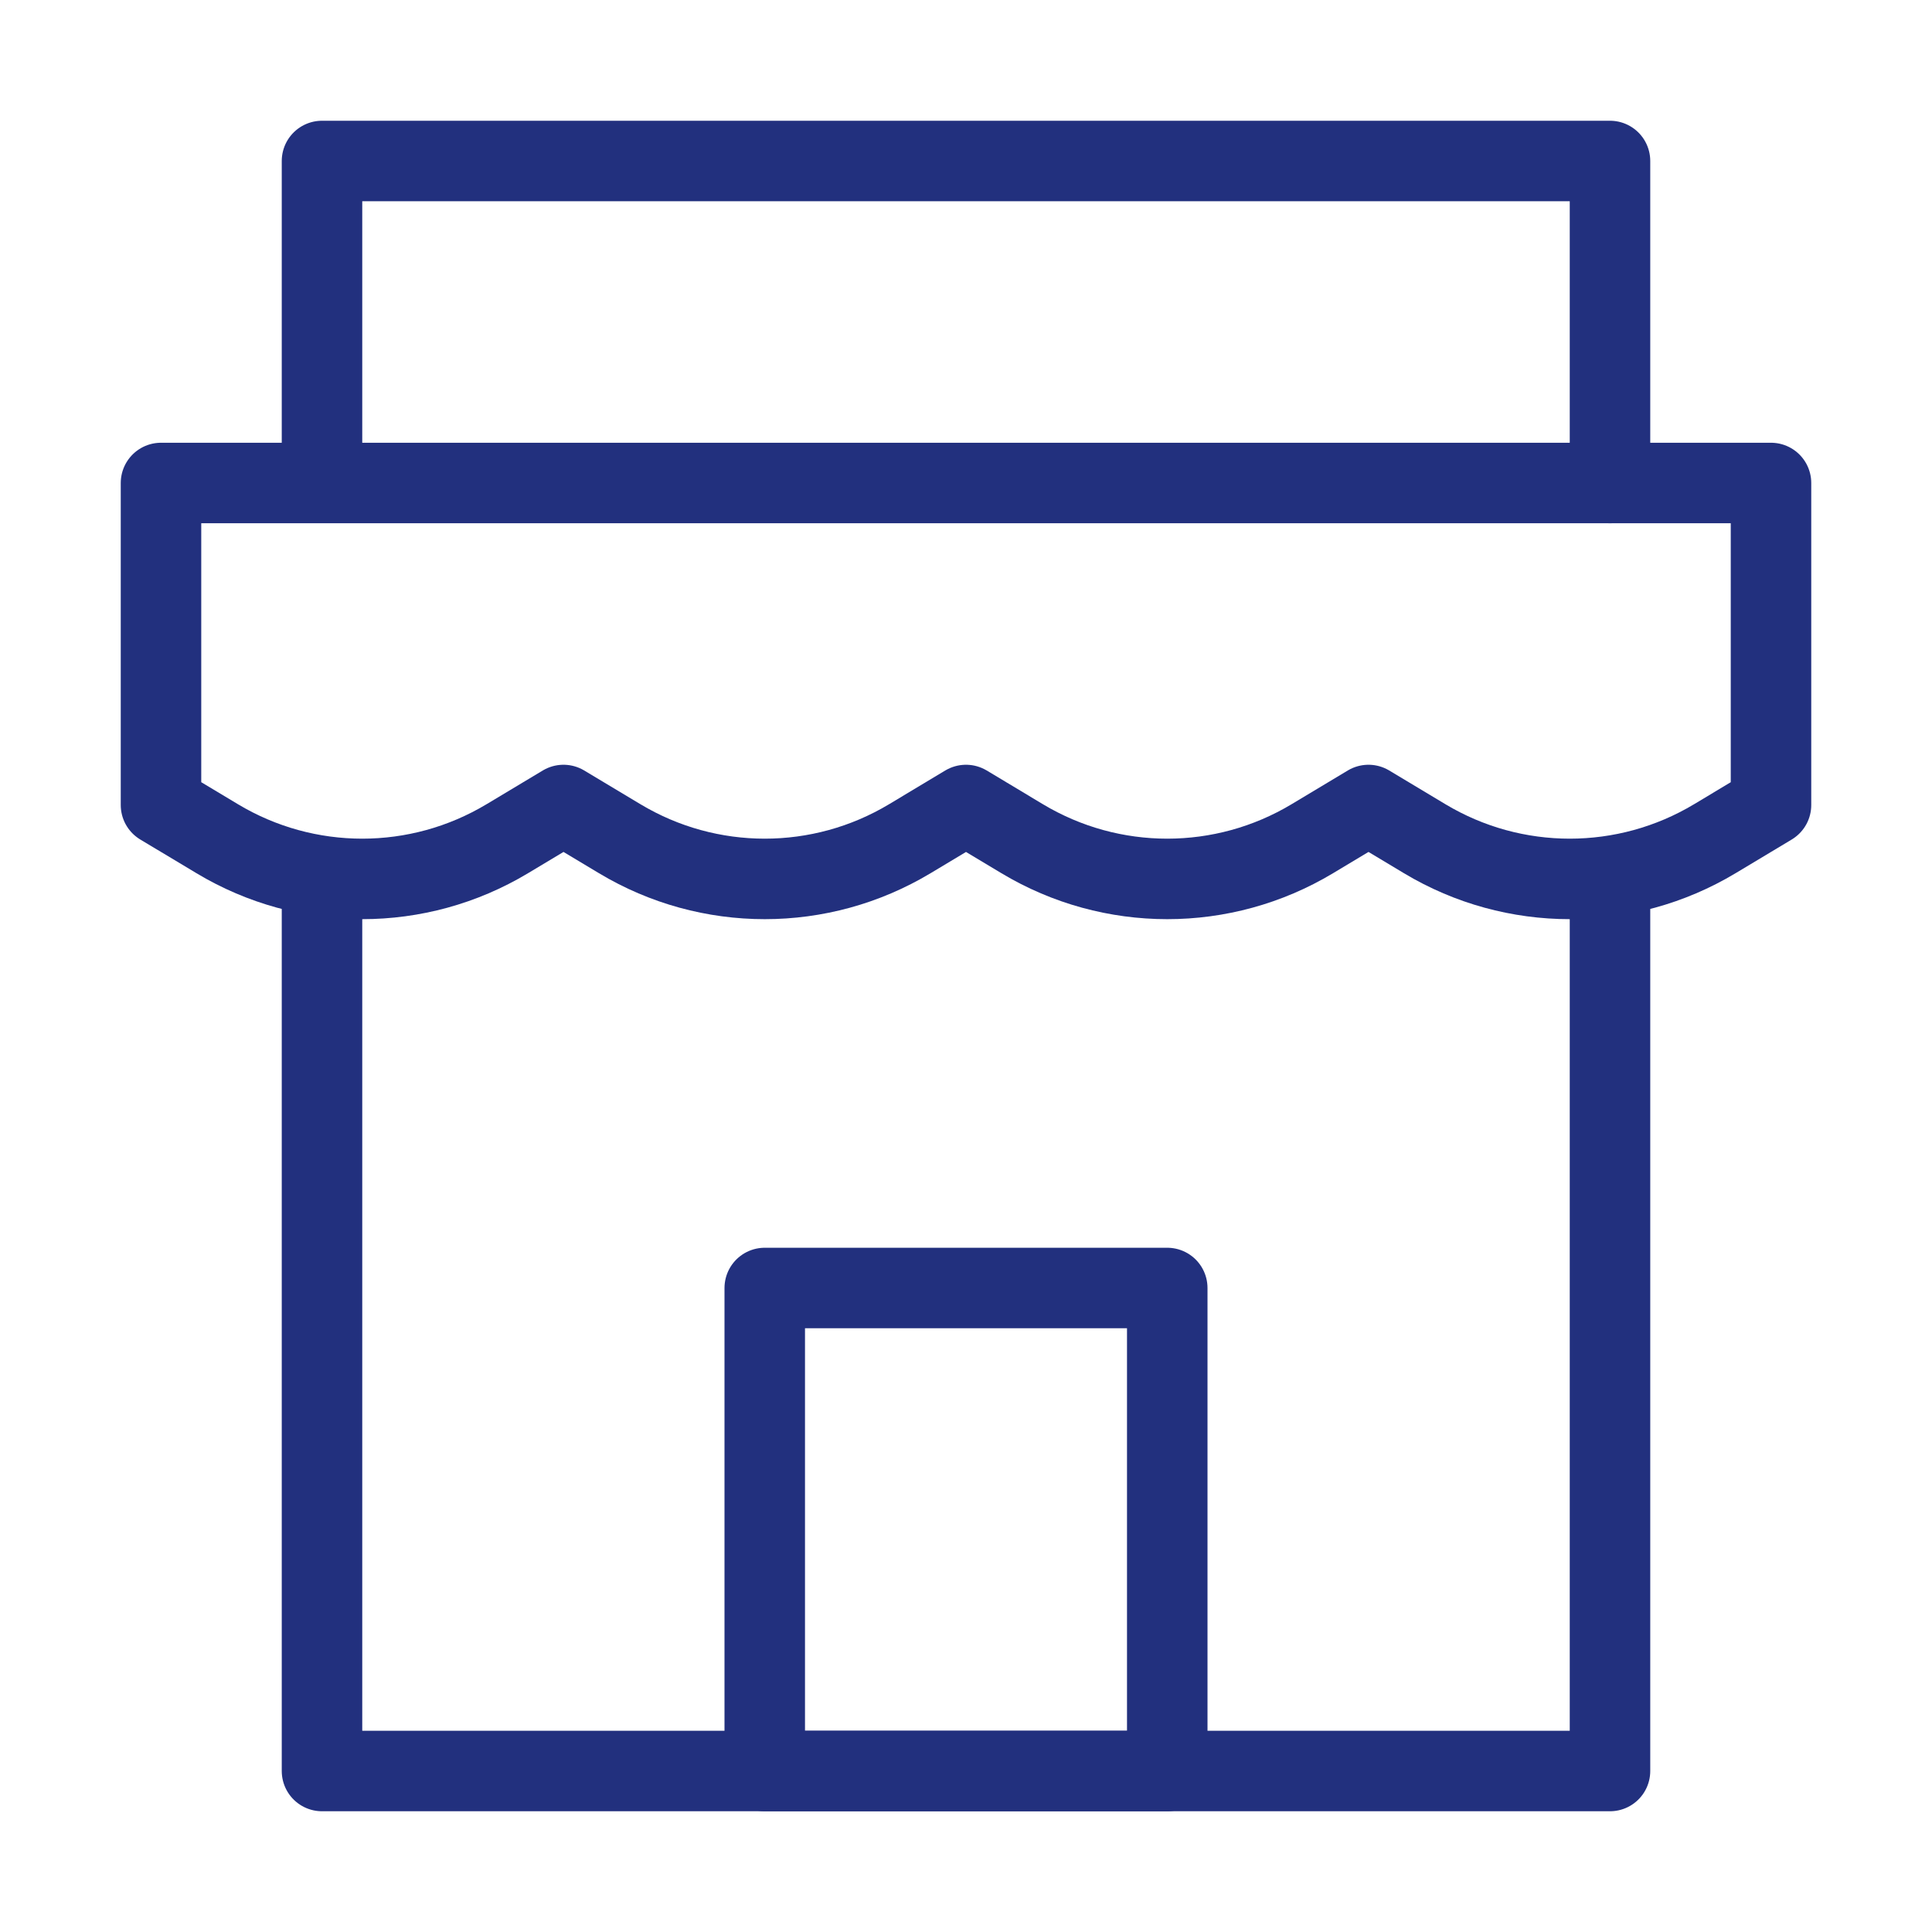
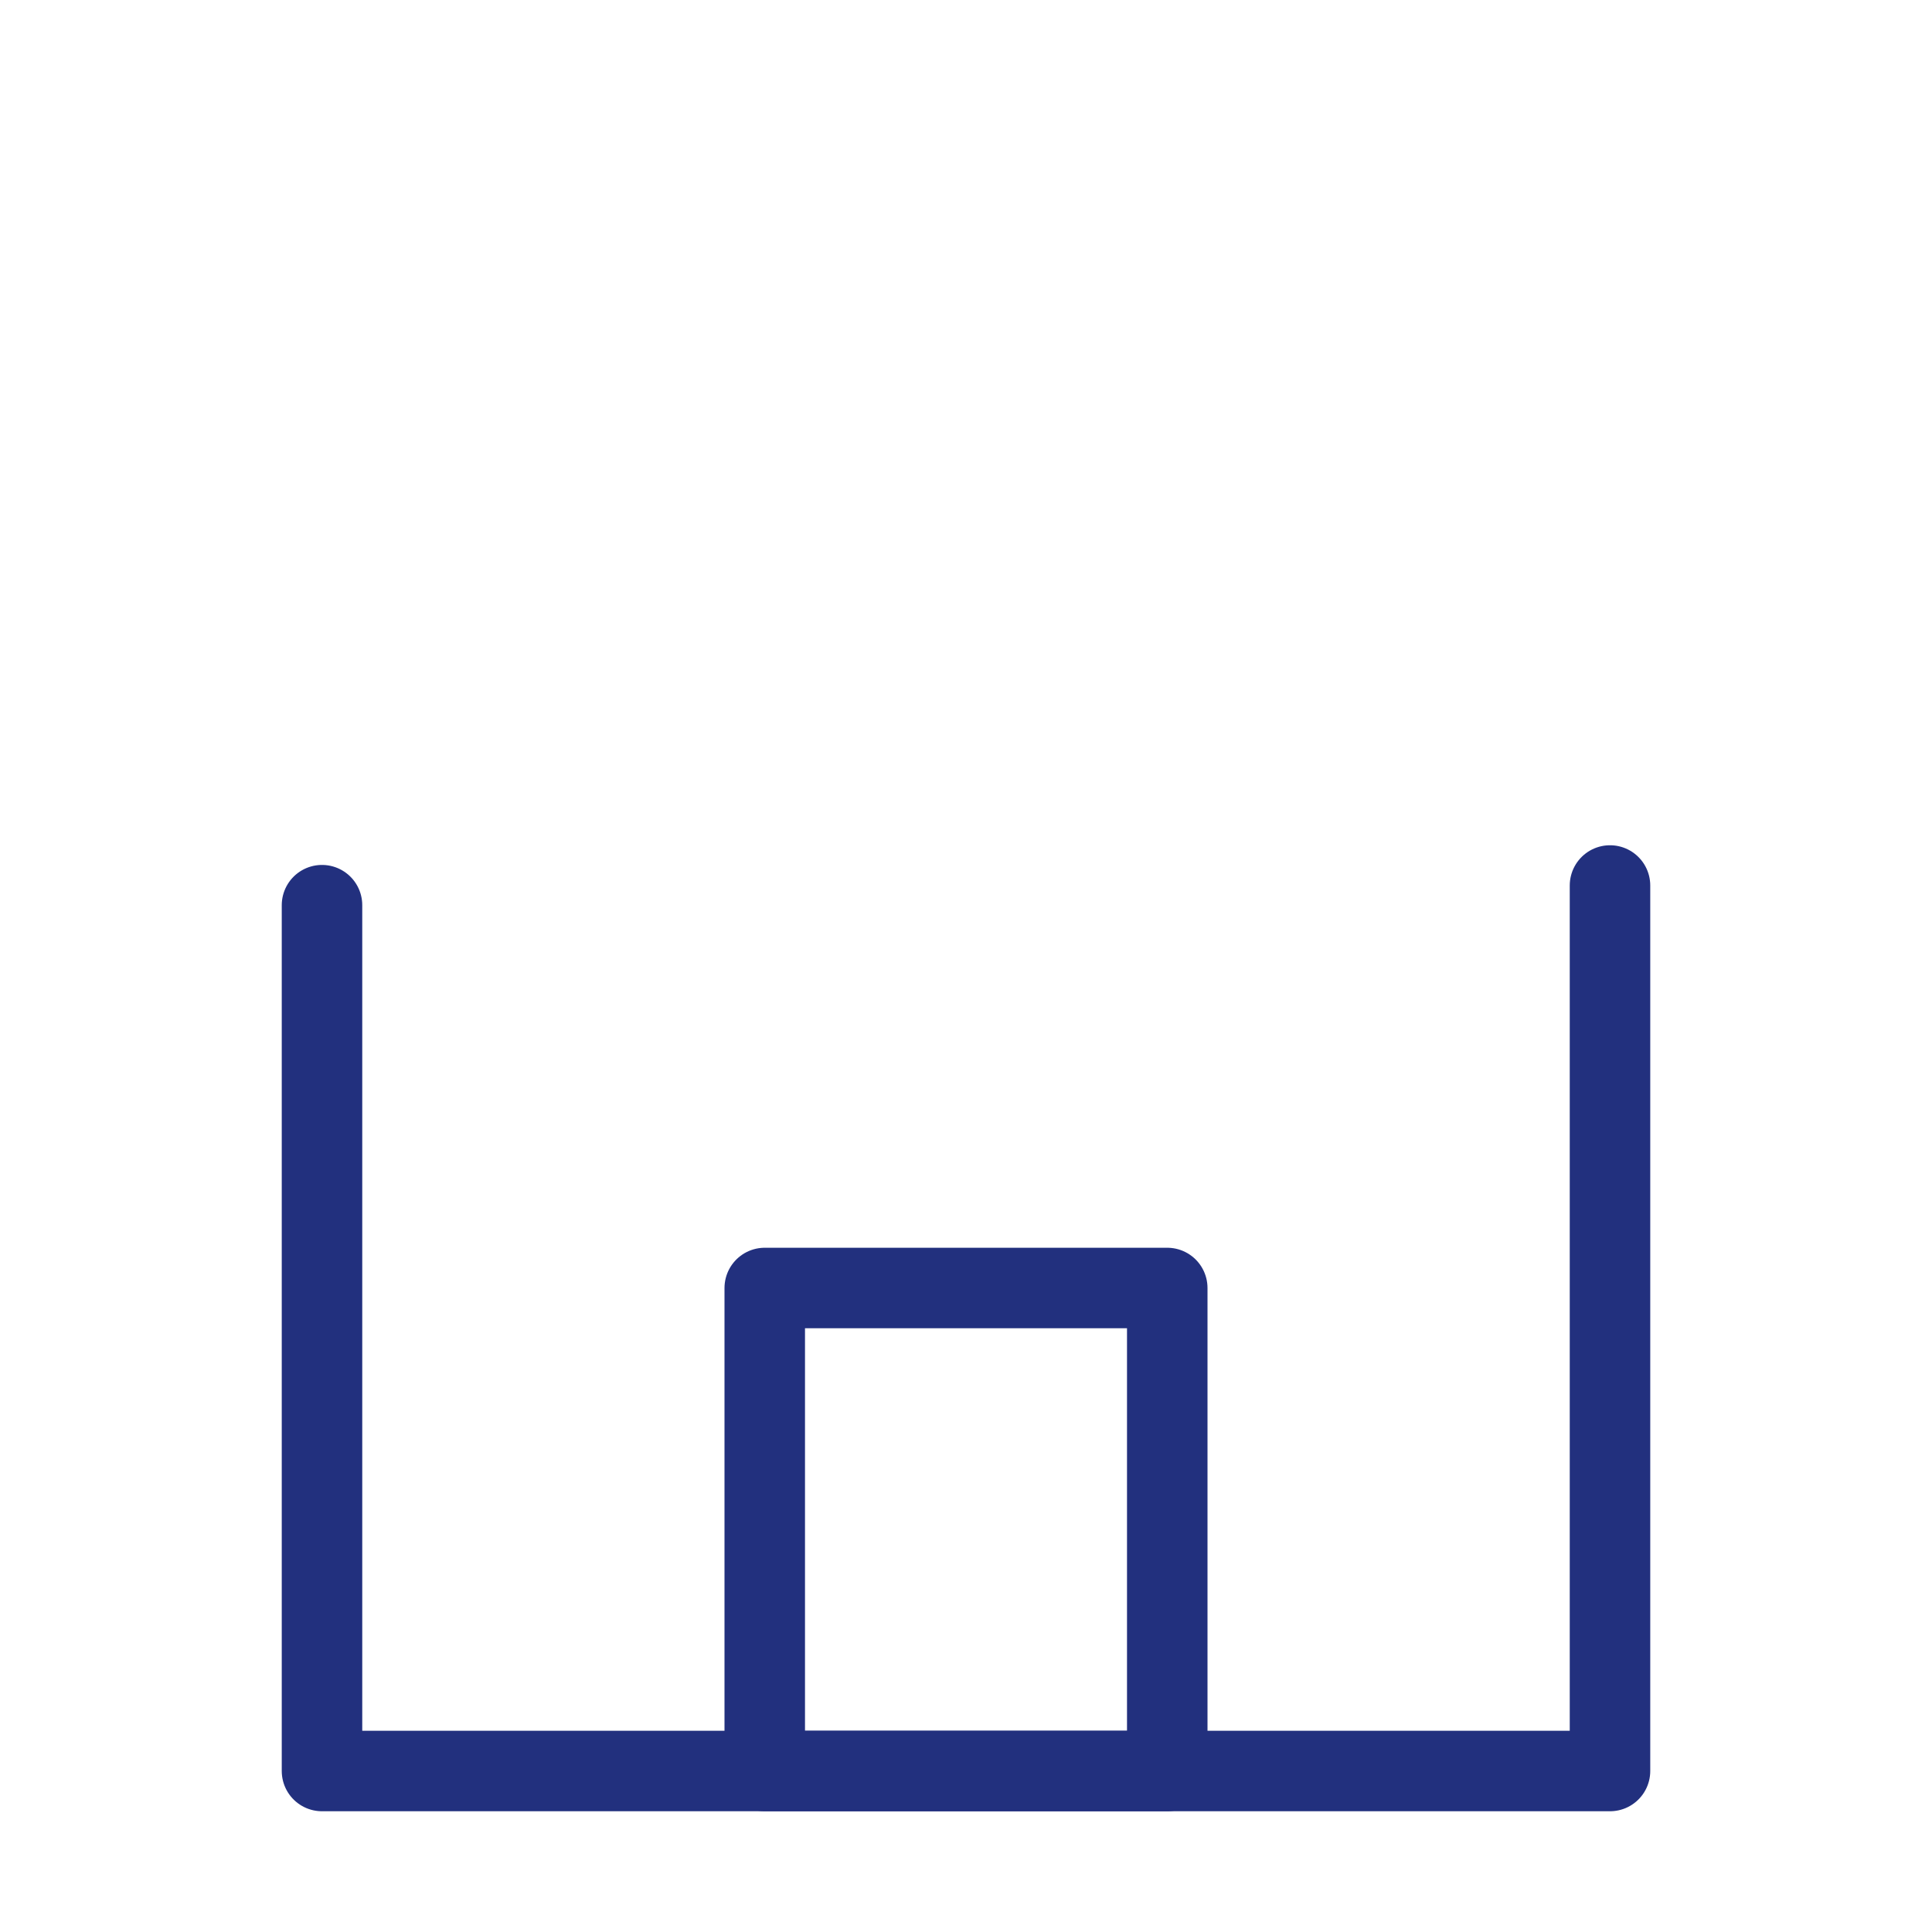
<svg xmlns="http://www.w3.org/2000/svg" width="48" height="48" viewBox="0 0 48 48" fill="none">
-   <path d="M4 12H44V20L42.602 20.839C40.385 22.169 37.615 22.169 35.398 20.839L34 20L32.602 20.839C30.385 22.169 27.615 22.169 25.398 20.839L24 20L22.602 20.839C20.385 22.169 17.615 22.169 15.399 20.839L14 20L12.601 20.839C10.385 22.169 7.615 22.169 5.399 20.839L4 20V12Z" stroke="#22307E" stroke-width="2" stroke-linecap="round" stroke-linejoin="round" />
  <path d="M8 22.489V44H40V22" stroke="#22307E" stroke-width="2" stroke-linecap="round" stroke-linejoin="round" />
-   <path d="M8 11.822V4H40V12" stroke="#22307E" stroke-width="2" stroke-linecap="round" stroke-linejoin="round" />
  <path d="M29 32H19V44H29V32Z" stroke="#22307E" stroke-width="2" stroke-linecap="round" stroke-linejoin="round" />
</svg>